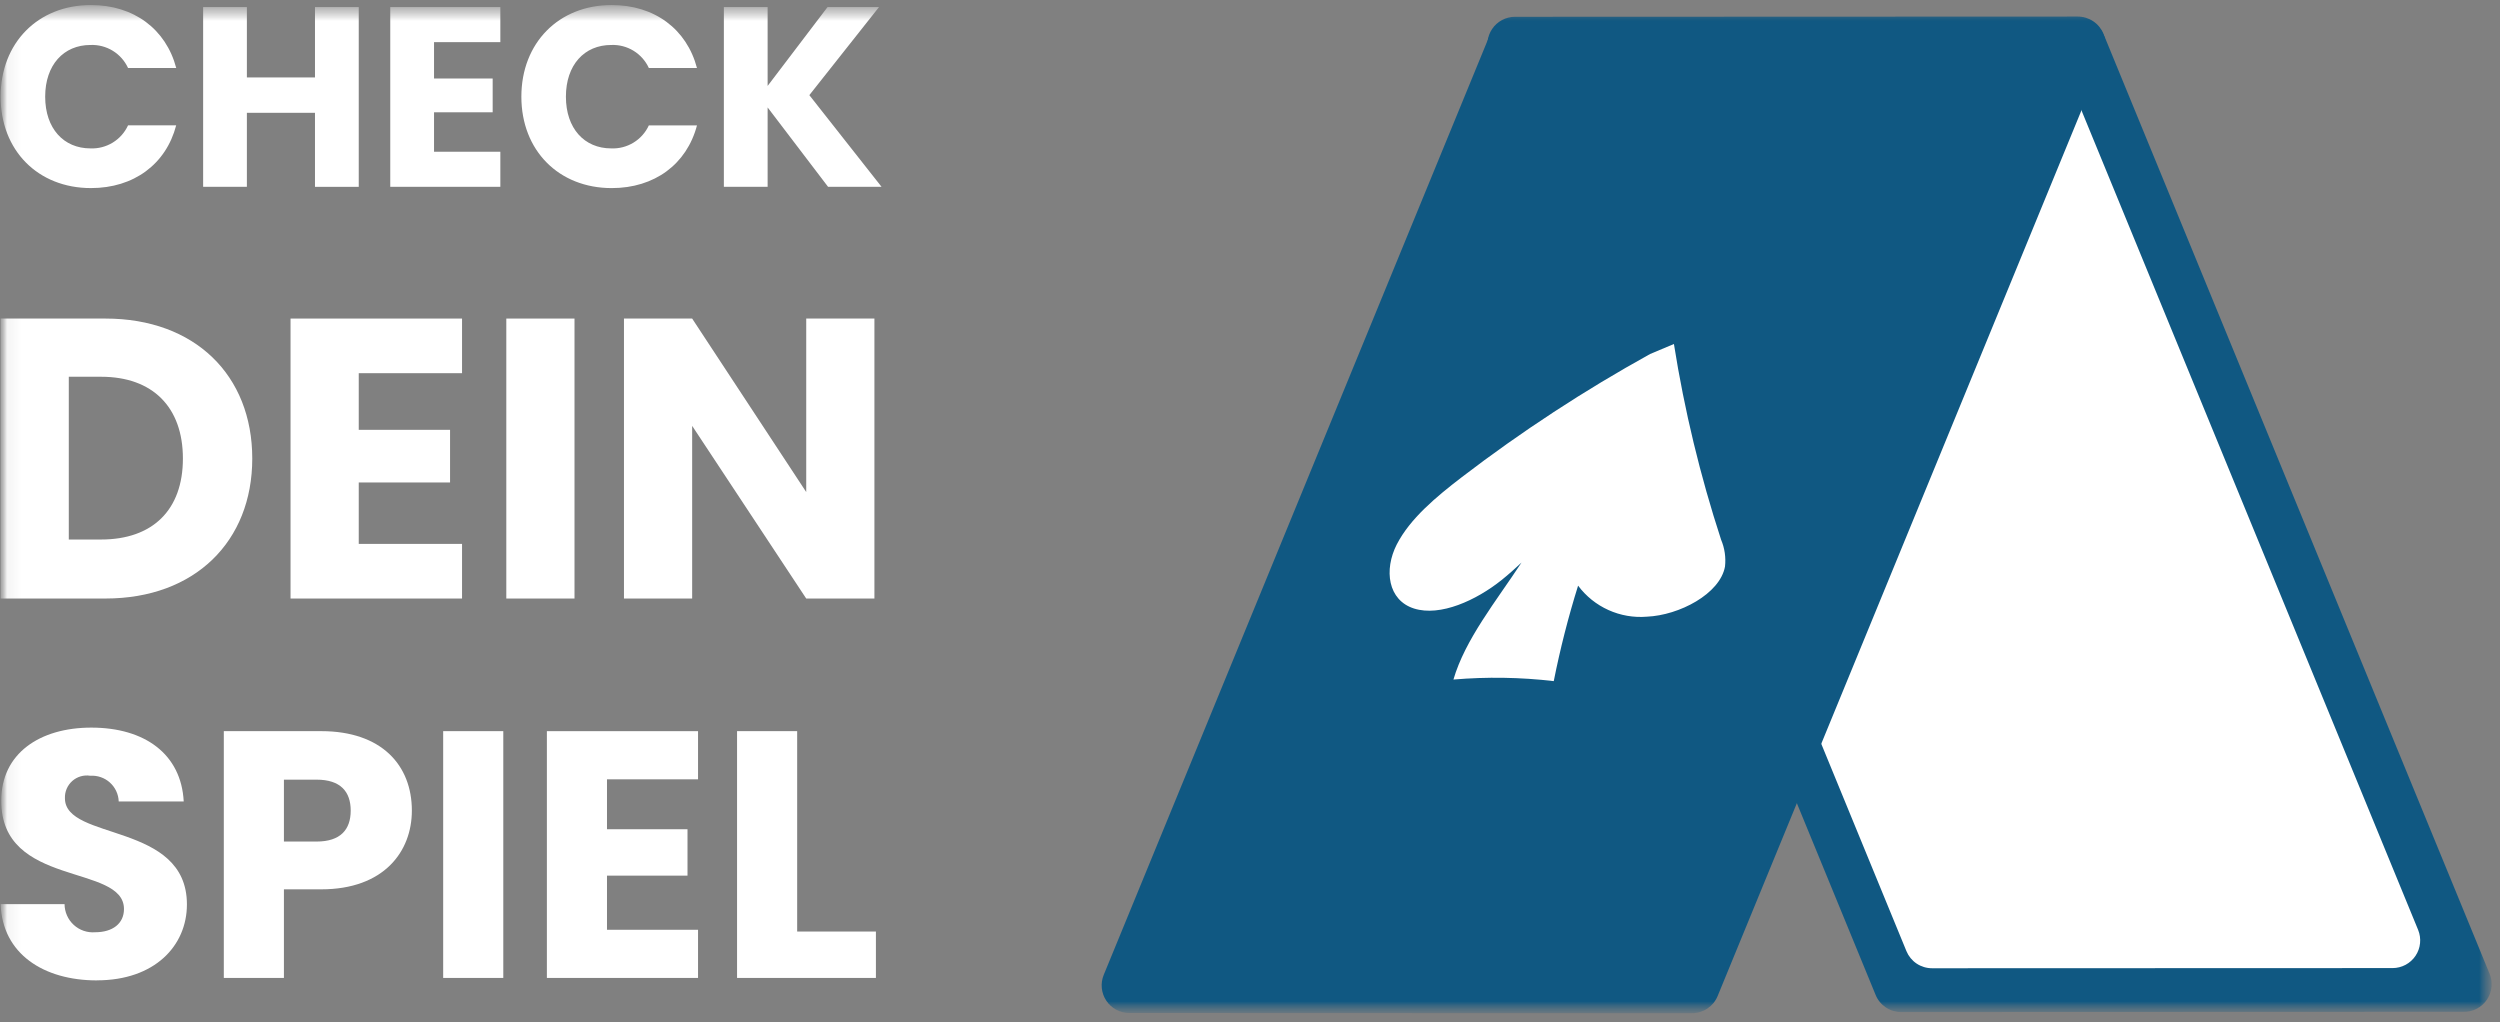
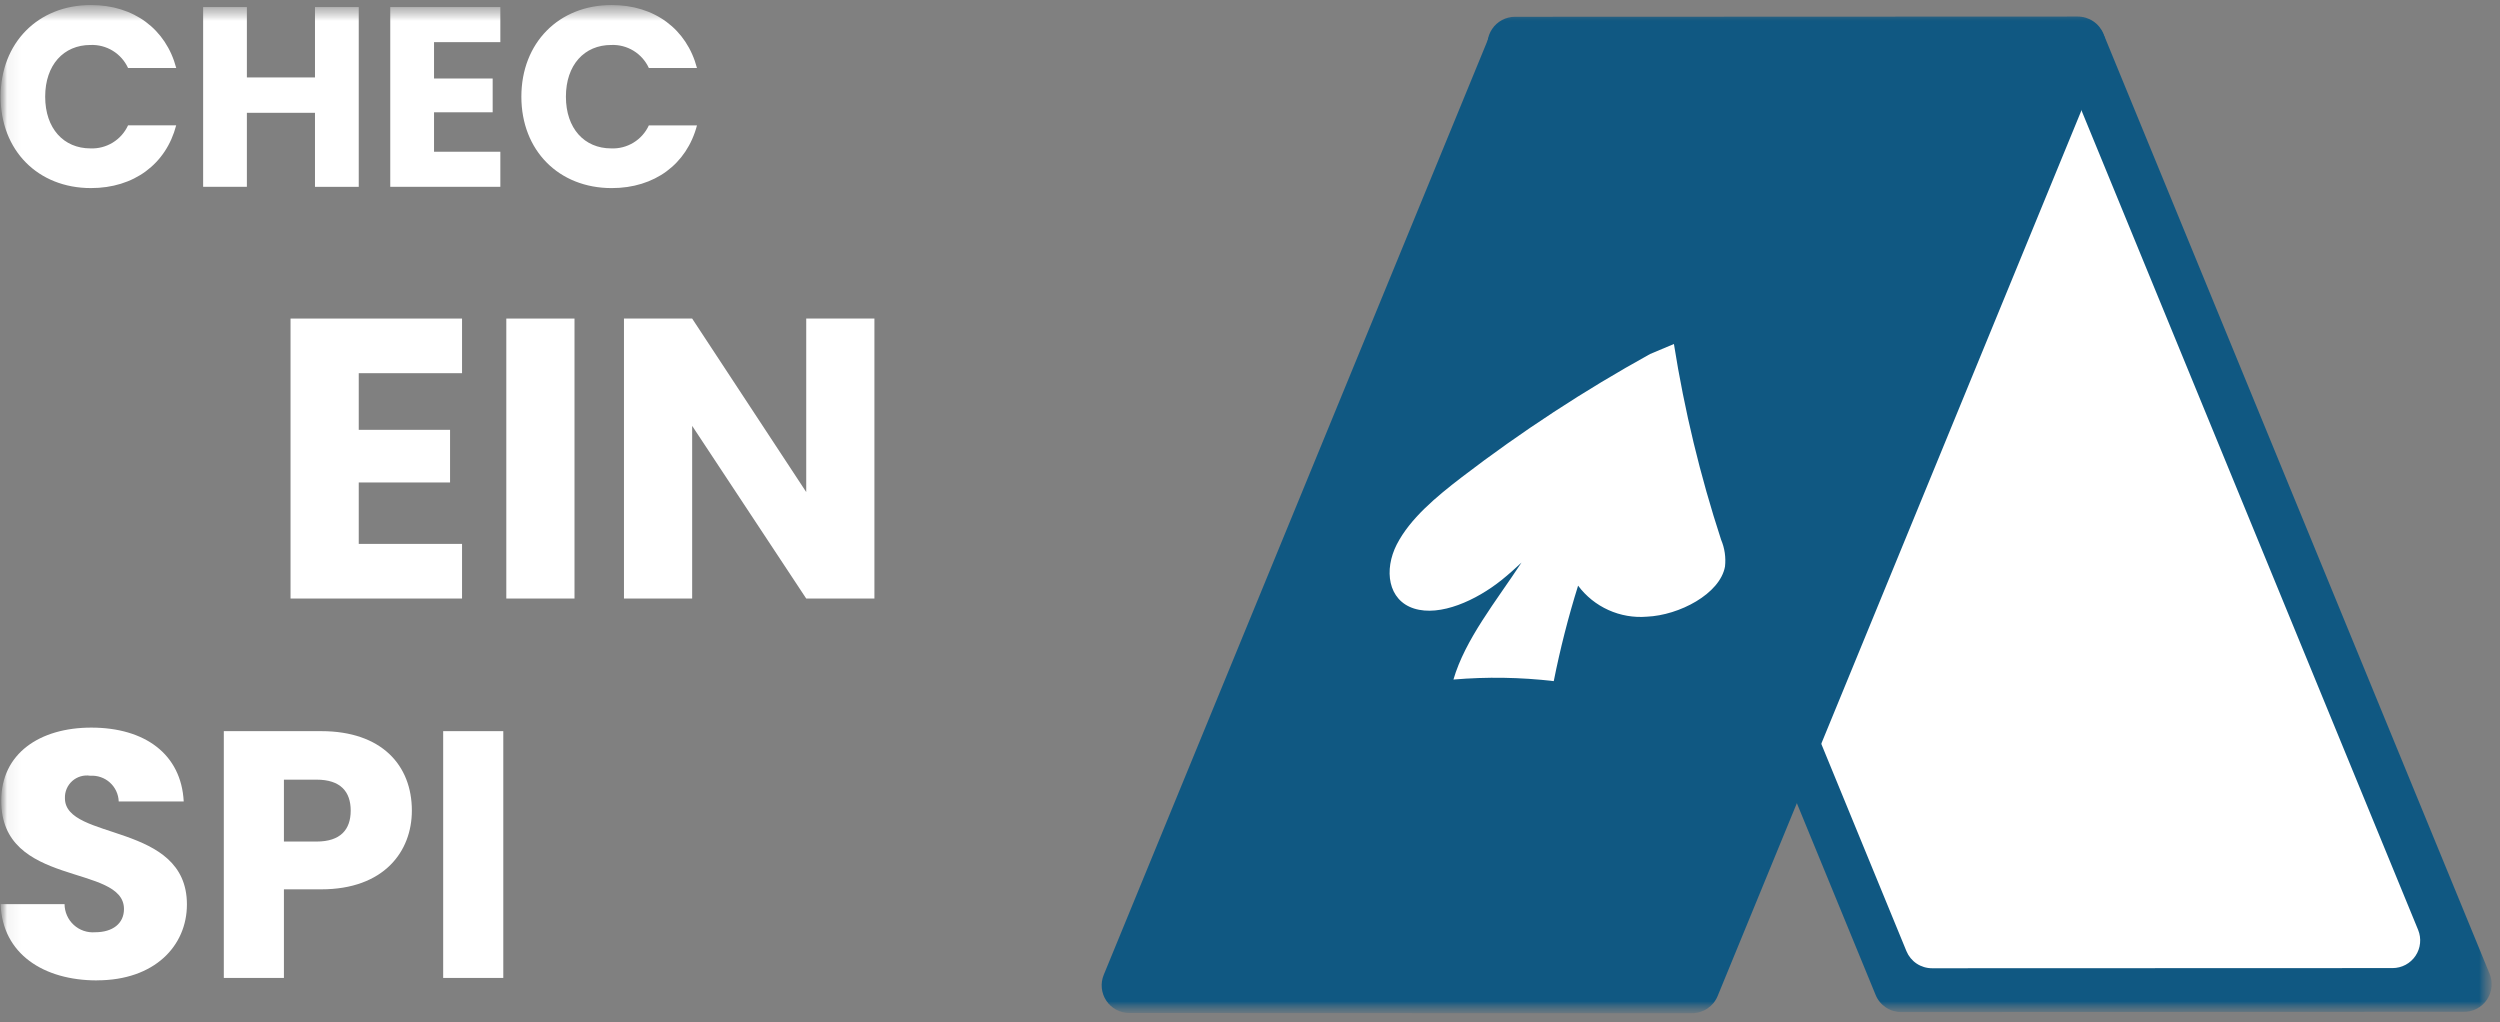
<svg xmlns="http://www.w3.org/2000/svg" width="181" height="74" viewBox="0 0 181 74" fill="none">
  <rect x="0" y="0" width="181" height="74" fill="#808080" stroke="none" />
  <mask id="mask0_376_53" style="mask-type:luminance" maskUnits="userSpaceOnUse" x="0" y="0" width="181" height="74">
    <path d="M180.46 0.364H0.044V73.356H180.46V0.364Z" fill="white" />
  </mask>
  <g mask="url(#mask0_376_53)">
    <mask id="mask1_376_53" style="mask-type:luminance" maskUnits="userSpaceOnUse" x="0" y="0" width="181" height="74">
      <path d="M180.396 0.364H0.044V73.356H180.396V0.364Z" fill="white" />
    </mask>
    <g mask="url(#mask1_376_53)">
      <path d="M6.585 0.364C9.684 0.364 12.017 2.106 12.759 4.924H9.271C9.034 4.407 8.649 3.973 8.165 3.676C7.681 3.379 7.119 3.233 6.552 3.256C4.606 3.256 3.271 4.702 3.271 7C3.271 9.298 4.604 10.744 6.552 10.744C7.119 10.767 7.681 10.62 8.165 10.323C8.649 10.026 9.034 9.592 9.271 9.075H12.756C12.018 11.893 9.684 13.617 6.585 13.617C2.748 13.617 0.044 10.892 0.044 6.999C0.044 3.106 2.75 0.364 6.585 0.364Z" fill="white" />
      <path d="M22.805 8.167H17.874V13.524H14.707V0.512H17.874V5.607H22.805V0.512H25.973V13.527H22.805L22.805 8.167Z" fill="white" />
      <path d="M36.225 3.051H31.424V5.684H35.669V8.13H31.424V10.986H36.225V13.525H28.255V0.512H36.225V3.051Z" fill="white" />
      <path d="M44.288 0.364C47.387 0.364 49.718 2.106 50.461 4.924H46.977C46.739 4.407 46.353 3.972 45.868 3.675C45.383 3.378 44.821 3.232 44.252 3.256C42.306 3.256 40.972 4.702 40.972 7C40.972 9.298 42.305 10.744 44.252 10.744C44.821 10.768 45.383 10.622 45.868 10.325C46.354 10.028 46.739 9.593 46.977 9.077H50.462C49.72 11.894 47.384 13.618 44.289 13.618C40.452 13.618 37.747 10.893 37.747 7C37.747 3.108 40.451 0.364 44.288 0.364Z" fill="white" />
-       <path d="M55.576 7.778V13.524H52.408V0.512H55.576V6.221L59.914 0.512H63.64L58.596 6.888L63.823 13.524H59.951L55.576 7.778Z" fill="white" />
-       <path d="M18.264 33.198C18.264 39.204 14.106 43.333 7.638 43.333H0.044V23.064H7.638C14.106 23.064 18.264 27.164 18.264 33.199M7.32 39.061C11.046 39.061 13.242 36.926 13.242 33.199C13.242 29.471 11.046 27.277 7.32 27.277H4.981V39.061H7.32Z" fill="white" />
      <path d="M33.452 27.019H25.973V31.12H32.584V34.931H25.973V39.378H33.452V43.334H21.035V23.064H33.452V27.019Z" fill="white" />
      <path d="M41.594 23.064H36.657V43.334H41.594V23.064Z" fill="white" />
      <path d="M63.308 23.064V43.335H58.371L50.112 30.832V43.336H45.175V23.064H50.112L58.371 35.625V23.064H63.308Z" fill="white" />
      <path d="M7.017 70.981C3.174 70.981 0.17 69.073 0.044 65.459H4.674C4.675 65.741 4.735 66.02 4.849 66.279C4.963 66.537 5.129 66.77 5.337 66.961C5.545 67.152 5.79 67.298 6.057 67.39C6.324 67.482 6.607 67.518 6.889 67.495C8.161 67.495 8.976 66.859 8.976 65.815C8.976 62.509 0.042 64.287 0.092 57.949C0.092 54.564 2.866 52.679 6.608 52.679C10.502 52.679 13.123 54.613 13.301 58.024H8.595C8.586 57.765 8.525 57.511 8.415 57.276C8.306 57.041 8.15 56.831 7.958 56.658C7.766 56.484 7.541 56.351 7.296 56.267C7.051 56.182 6.792 56.147 6.534 56.164C6.302 56.127 6.065 56.142 5.84 56.208C5.615 56.274 5.407 56.389 5.231 56.545C5.056 56.701 4.918 56.894 4.826 57.11C4.734 57.326 4.692 57.559 4.701 57.794C4.701 60.899 13.533 59.499 13.533 65.48C13.533 68.483 11.191 70.977 7.017 70.977" fill="white" />
      <path d="M23.253 64.388H20.556V70.802H16.204V52.935H23.253C27.63 52.935 29.819 55.404 29.819 58.688C29.819 61.64 27.808 64.388 23.253 64.388ZM22.922 60.928C24.652 60.928 25.391 60.062 25.391 58.688C25.391 57.313 24.652 56.447 22.922 56.447H20.556V60.927L22.922 60.928Z" fill="white" />
      <path d="M36.438 52.935H32.086V70.802H36.438V52.935Z" fill="white" />
-       <path d="M50.538 56.423H43.946V60.037H49.775V63.396H43.946V67.316H50.538V70.802H39.594V52.936H50.538V56.423Z" fill="white" />
-       <path d="M57.715 52.935V67.443H63.416V70.803H53.363V52.936L57.715 52.935Z" fill="white" />
      <path d="M137.651 73.274L178.394 73.259C178.723 73.259 179.046 73.178 179.336 73.023C179.626 72.868 179.873 72.645 180.056 72.372C180.239 72.099 180.352 71.785 180.385 71.458C180.418 71.131 180.37 70.8 180.245 70.496L152.284 2.439C152.133 2.072 151.877 1.758 151.547 1.538C151.217 1.317 150.829 1.199 150.432 1.199L109.69 1.215C109.361 1.215 109.037 1.296 108.747 1.451C108.458 1.605 108.21 1.829 108.027 2.102C107.844 2.375 107.731 2.689 107.699 3.016C107.666 3.343 107.714 3.673 107.839 3.977L135.796 72.035C135.947 72.403 136.204 72.716 136.534 72.937C136.864 73.158 137.252 73.275 137.649 73.275" fill="#105882" />
      <path d="M114.728 4.881L148.072 4.869C148.469 4.869 148.857 4.986 149.187 5.207C149.517 5.428 149.774 5.742 149.925 6.109L175.073 67.326C175.197 67.63 175.245 67.96 175.212 68.287C175.18 68.614 175.067 68.928 174.884 69.201C174.701 69.474 174.454 69.698 174.164 69.853C173.874 70.007 173.55 70.089 173.222 70.089L139.878 70.101C139.481 70.101 139.093 69.983 138.763 69.763C138.433 69.542 138.177 69.228 138.025 68.861L112.877 7.644C112.752 7.34 112.704 7.009 112.737 6.682C112.77 6.355 112.883 6.041 113.066 5.768C113.249 5.495 113.496 5.272 113.786 5.117C114.076 4.962 114.4 4.881 114.728 4.881Z" fill="white" />
      <path d="M122.504 73.356L81.762 73.341C81.433 73.341 81.109 73.26 80.82 73.105C80.53 72.951 80.282 72.727 80.099 72.454C79.916 72.181 79.803 71.867 79.77 71.54C79.738 71.213 79.786 70.882 79.911 70.579L107.868 2.52C108.019 2.153 108.276 1.84 108.606 1.619C108.936 1.398 109.324 1.28 109.721 1.281L150.463 1.296C150.791 1.296 151.115 1.377 151.404 1.532C151.694 1.687 151.941 1.91 152.124 2.183C152.307 2.456 152.42 2.77 152.453 3.096C152.486 3.423 152.438 3.753 152.313 4.057L124.356 72.115C124.205 72.482 123.948 72.796 123.618 73.016C123.288 73.237 122.9 73.355 122.503 73.354" fill="#105882" />
      <path d="M101.132 39.408C102.087 37.548 103.97 35.976 105.84 34.543C110.156 31.239 114.712 28.259 119.47 25.629L121.192 24.905C121.954 29.711 123.096 34.449 124.607 39.074C124.867 39.688 124.964 40.358 124.89 41.02C124.526 43.002 121.575 44.547 119.232 44.648C118.28 44.726 117.324 44.56 116.453 44.167C115.582 43.775 114.825 43.167 114.254 42.402C113.544 44.673 112.956 46.98 112.492 49.313C110.081 49.032 107.648 48.993 105.229 49.199C106.079 46.284 108.315 43.535 110.159 40.729C109.694 41.164 109.219 41.591 108.717 41.993C106.884 43.462 104.281 44.656 102.382 44.059C100.483 43.462 100.179 41.264 101.132 39.404" fill="white" />
    </g>
  </g>
</svg>